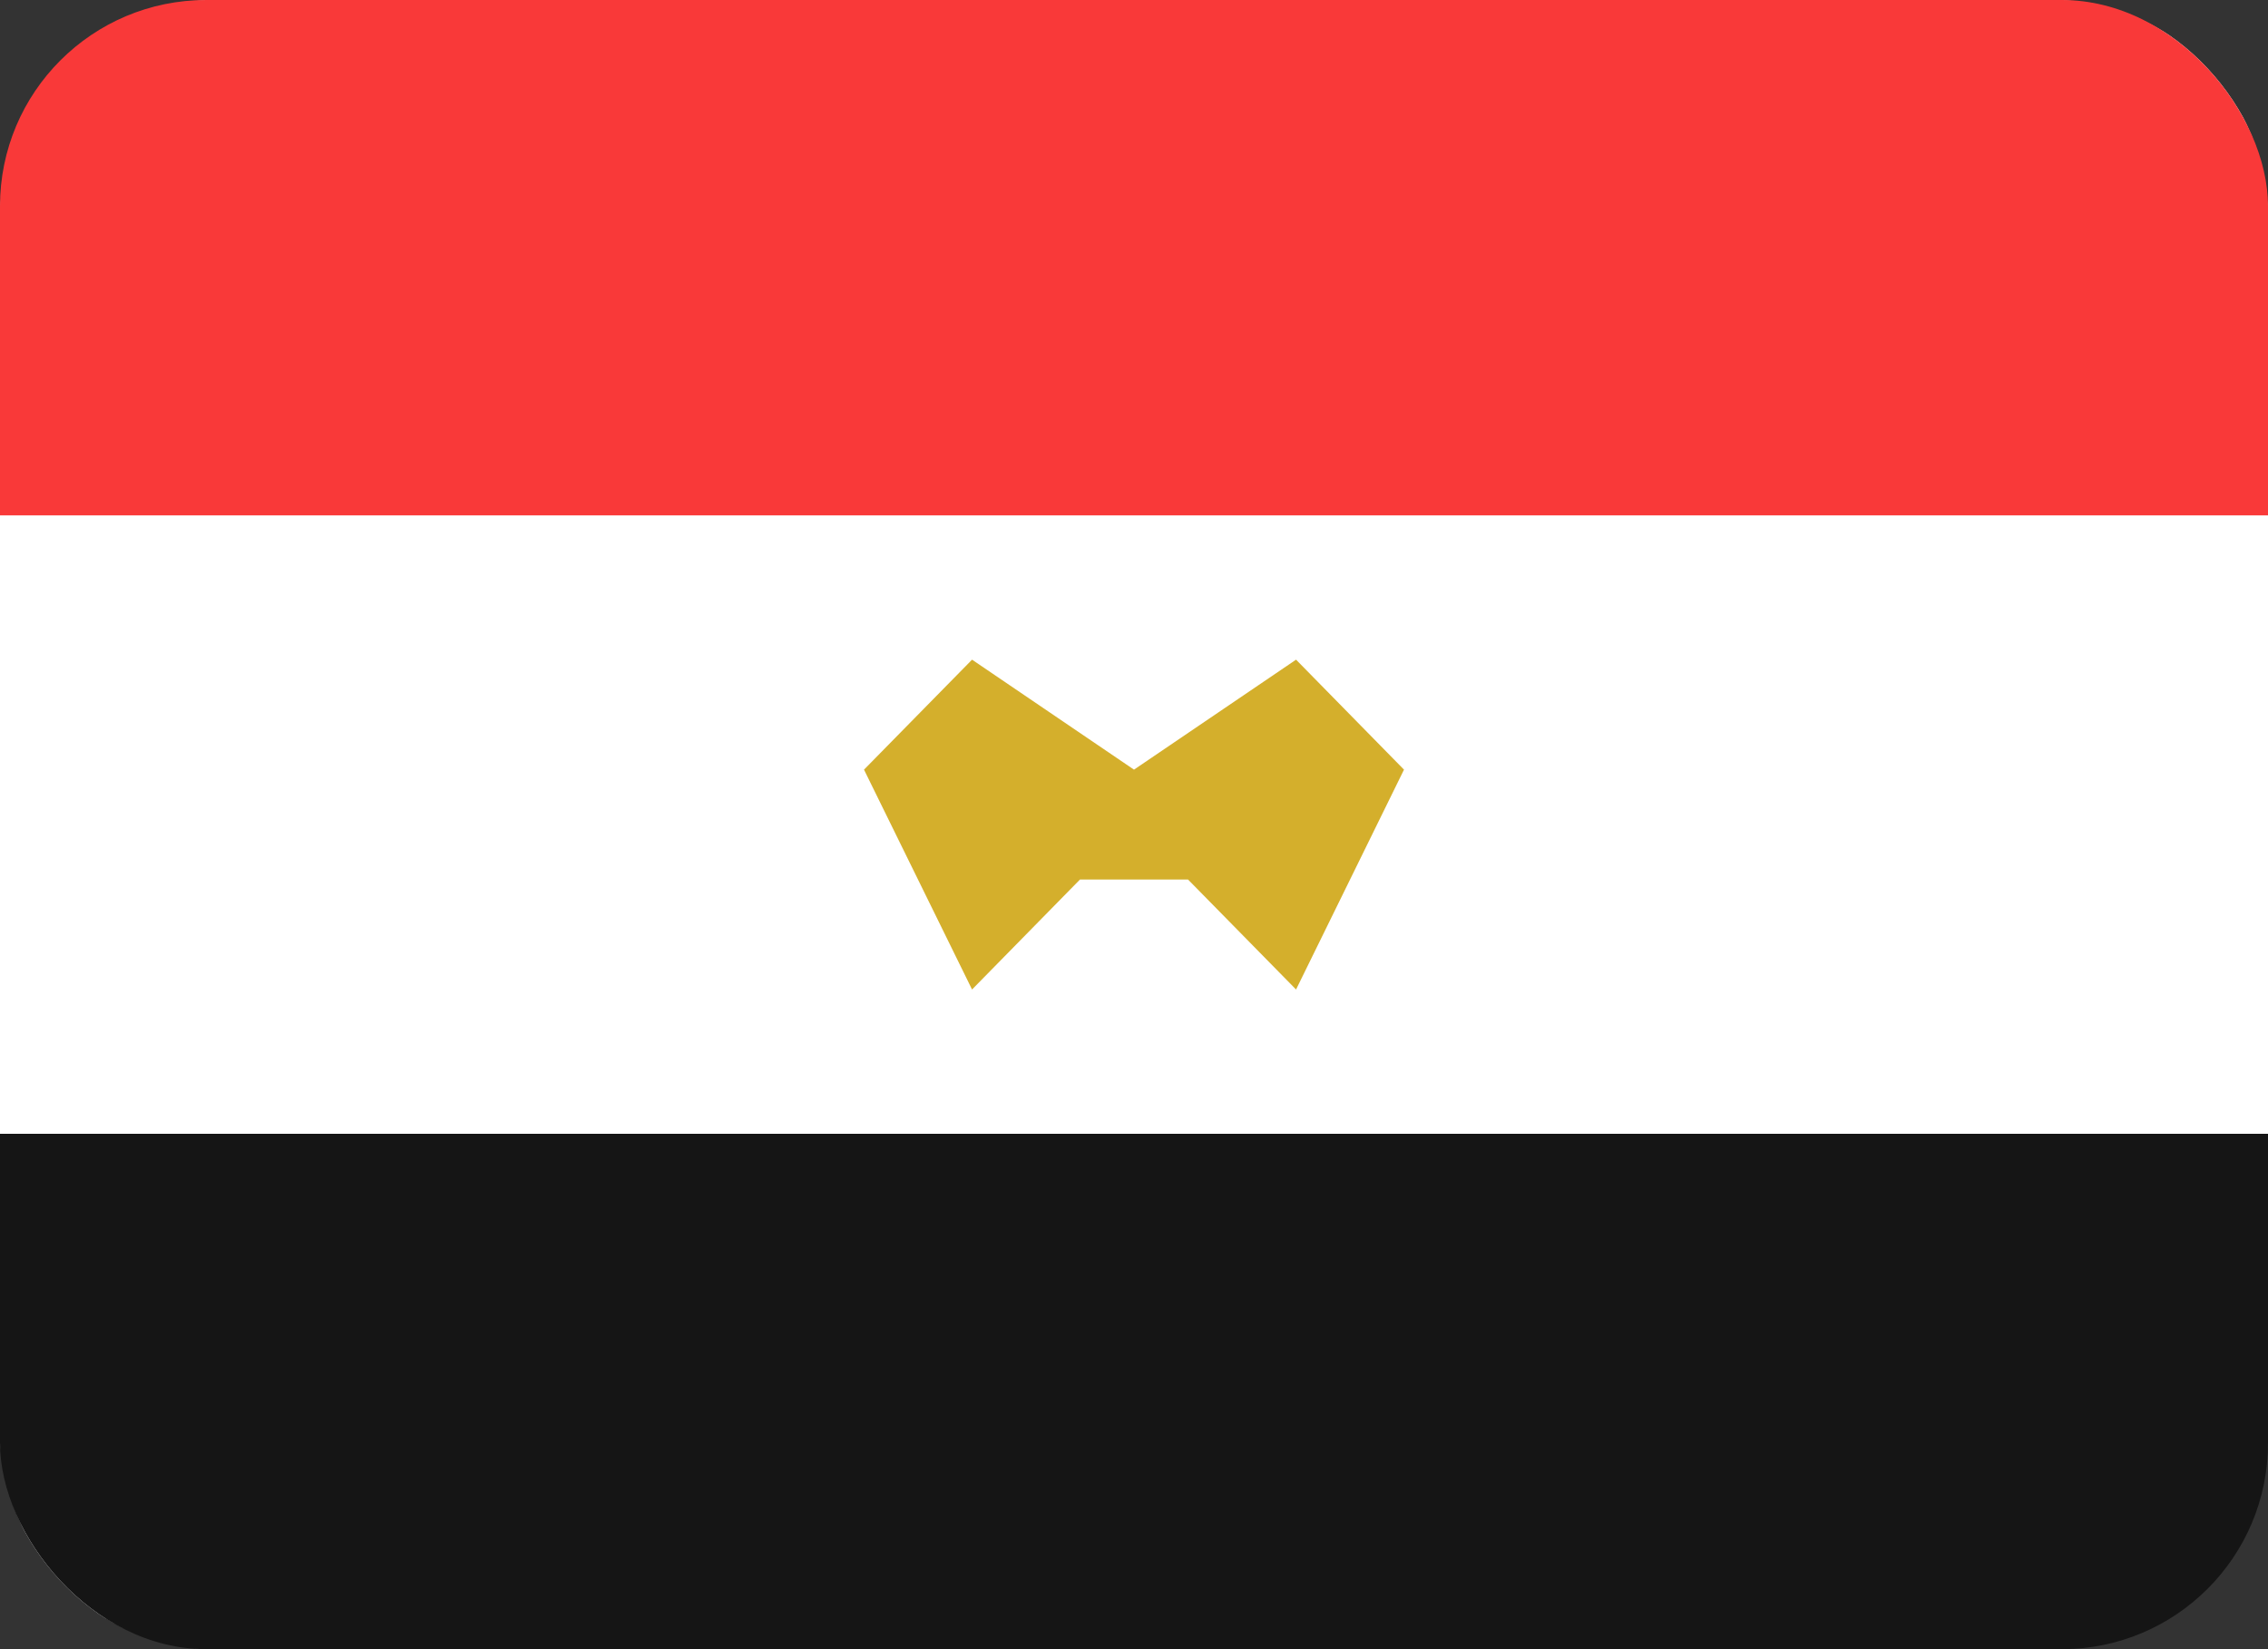
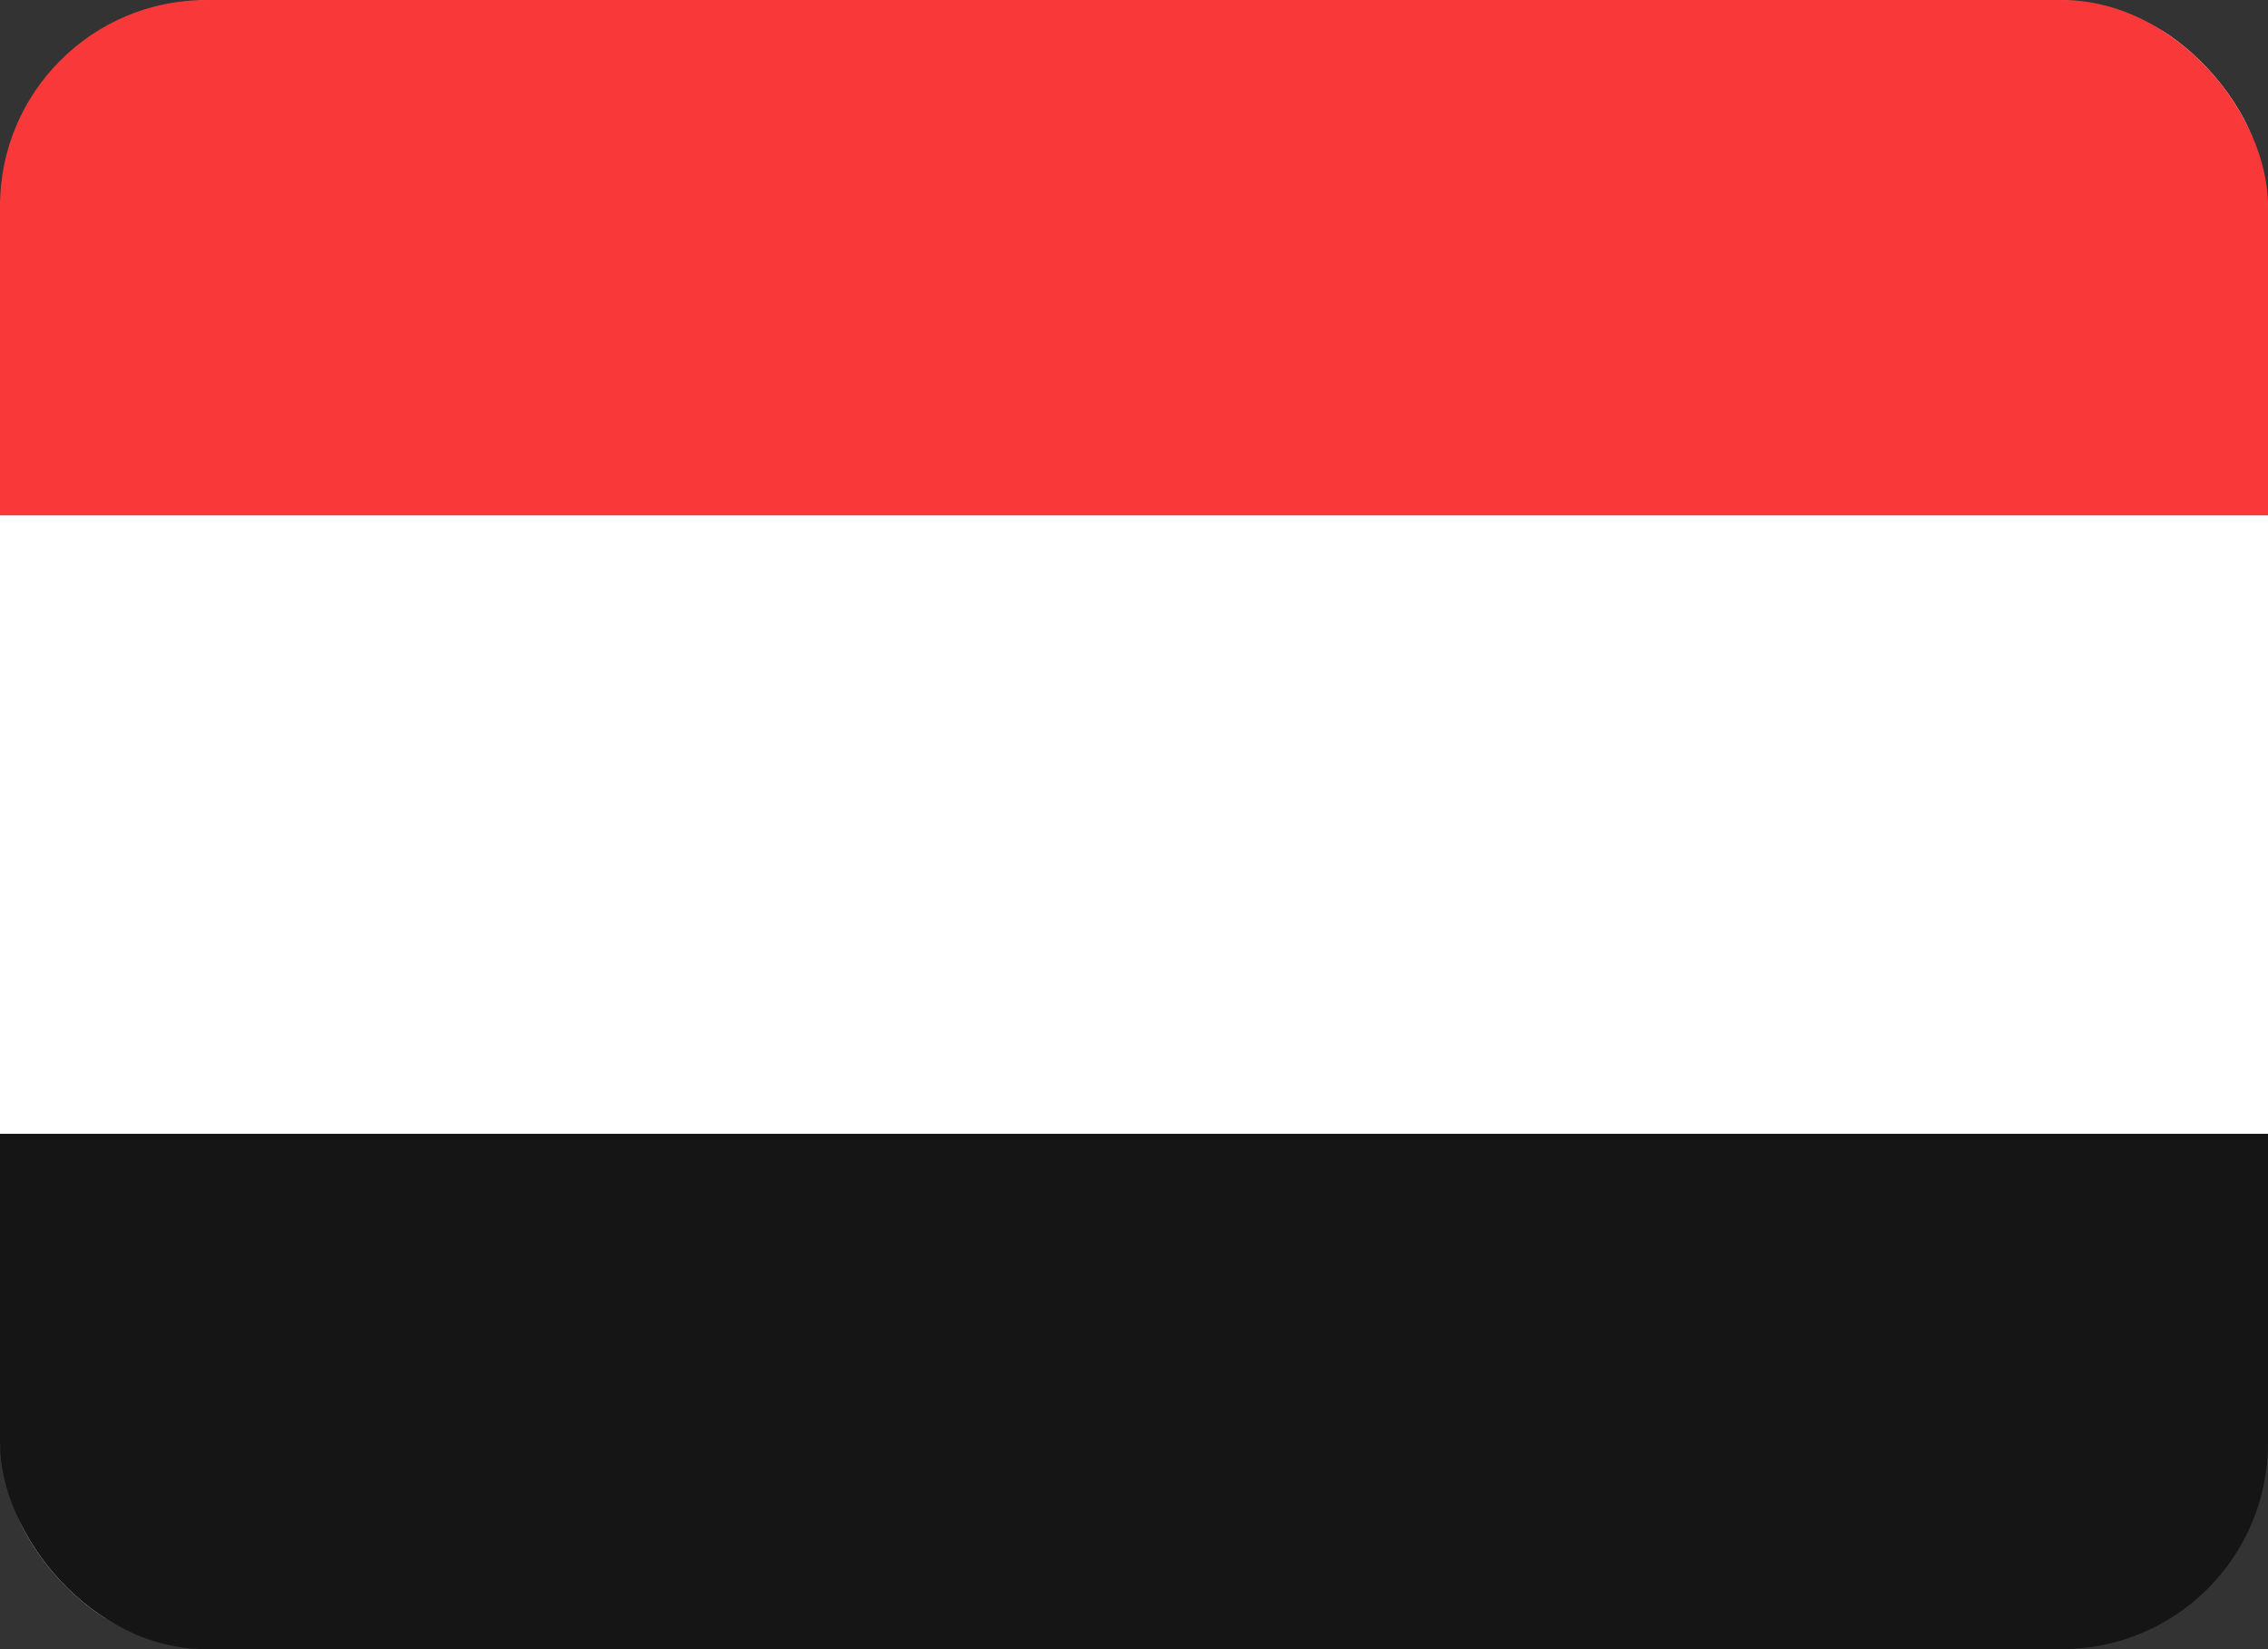
<svg xmlns="http://www.w3.org/2000/svg" width="22" height="16" viewBox="0 0 22 16" fill="none">
  <rect x="0" y="0" width="22" height="16" fill="#333333" stroke="none" />
  <g clip-path="url(#clip0_2618_91881)">
    <g clip-path="url(#clip1_2618_91881)">
      <path d="M19.905 0H2.095C0.938 0 0 0.955 0 2.133V13.867C0 15.045 0.938 16 2.095 16H19.905C21.062 16 22 15.045 22 13.867V2.133C22 0.955 21.062 0 19.905 0Z" fill="white" />
      <path fill-rule="evenodd" clip-rule="evenodd" d="M0 11H22V16H0V11Z" fill="#151515" />
      <path fill-rule="evenodd" clip-rule="evenodd" d="M0 0H22V5H0V0Z" fill="#F93939" />
-       <path fill-rule="evenodd" clip-rule="evenodd" d="M11 7.467L9.429 6.4L8.381 7.467L9.429 9.6L10.476 8.533H11.524L12.572 9.6L13.619 7.467L12.572 6.4L11 7.467Z" fill="#D4AF2C" />
    </g>
  </g>
  <defs>
    <clipPath id="clip0_2618_91881">
      <rect width="22" height="16" fill="white" />
    </clipPath>
    <clipPath id="clip1_2618_91881">
      <rect width="22" height="16" rx="2" fill="white" />
    </clipPath>
  </defs>
</svg>